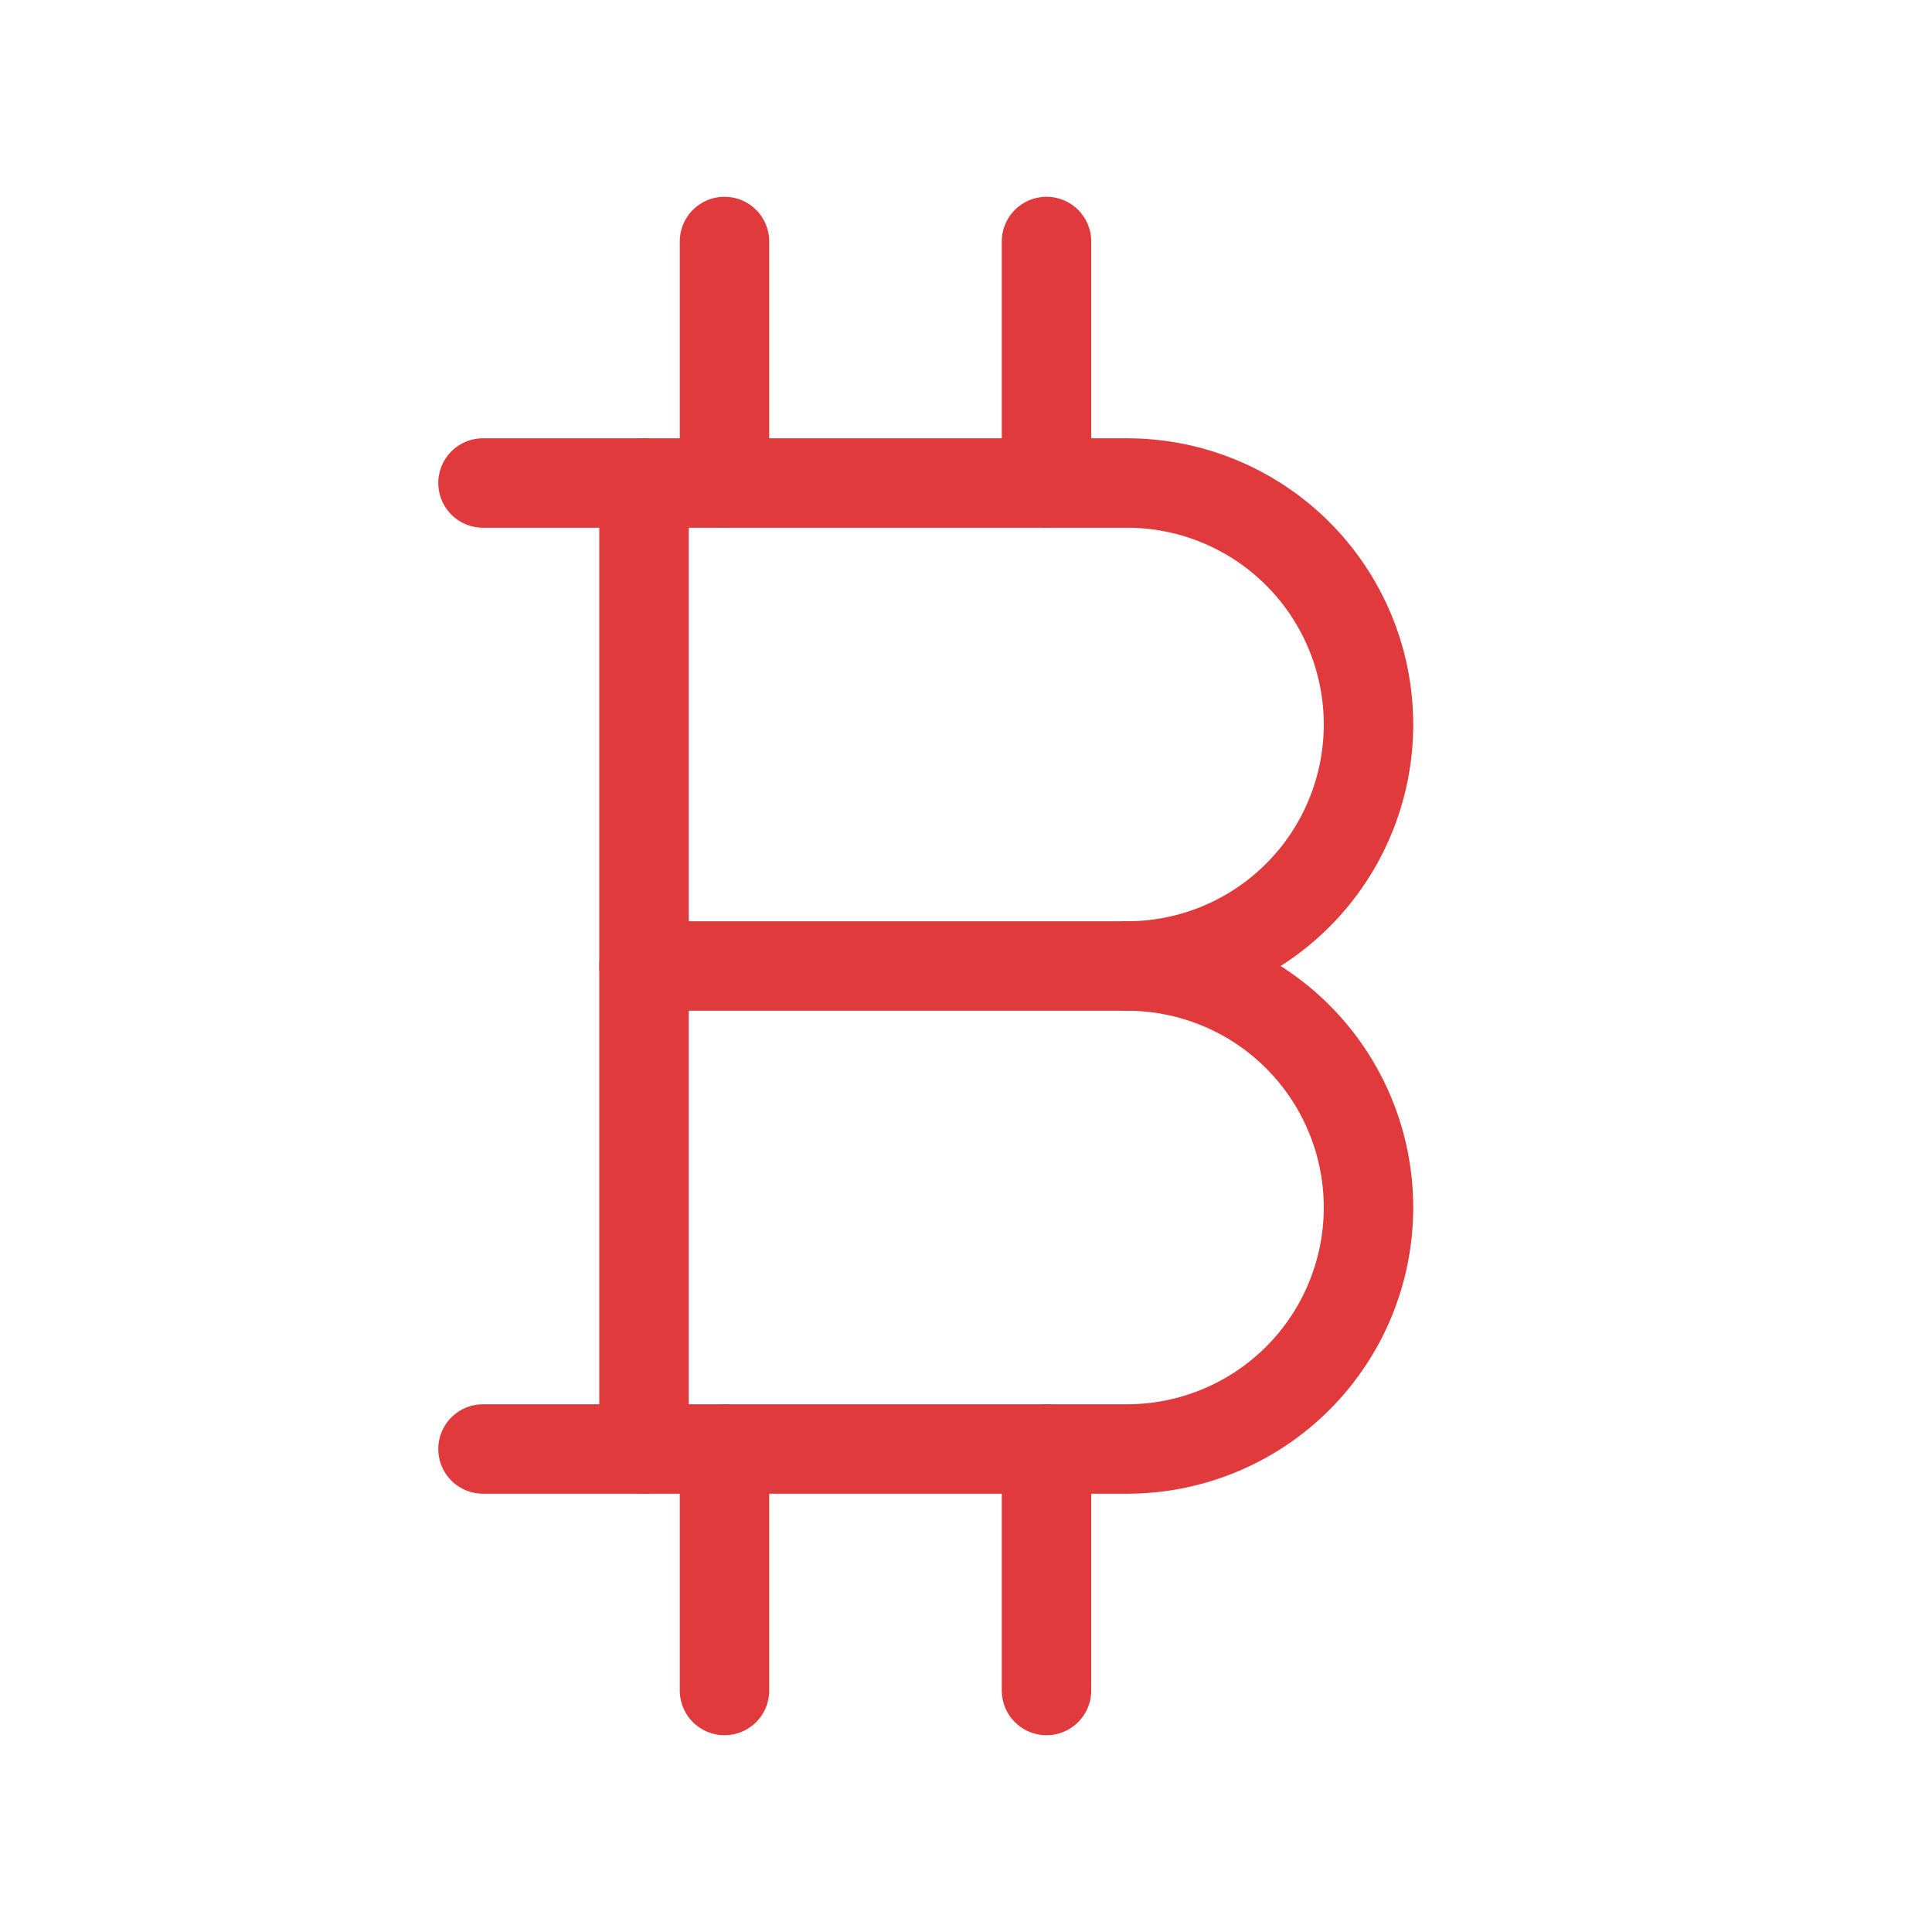
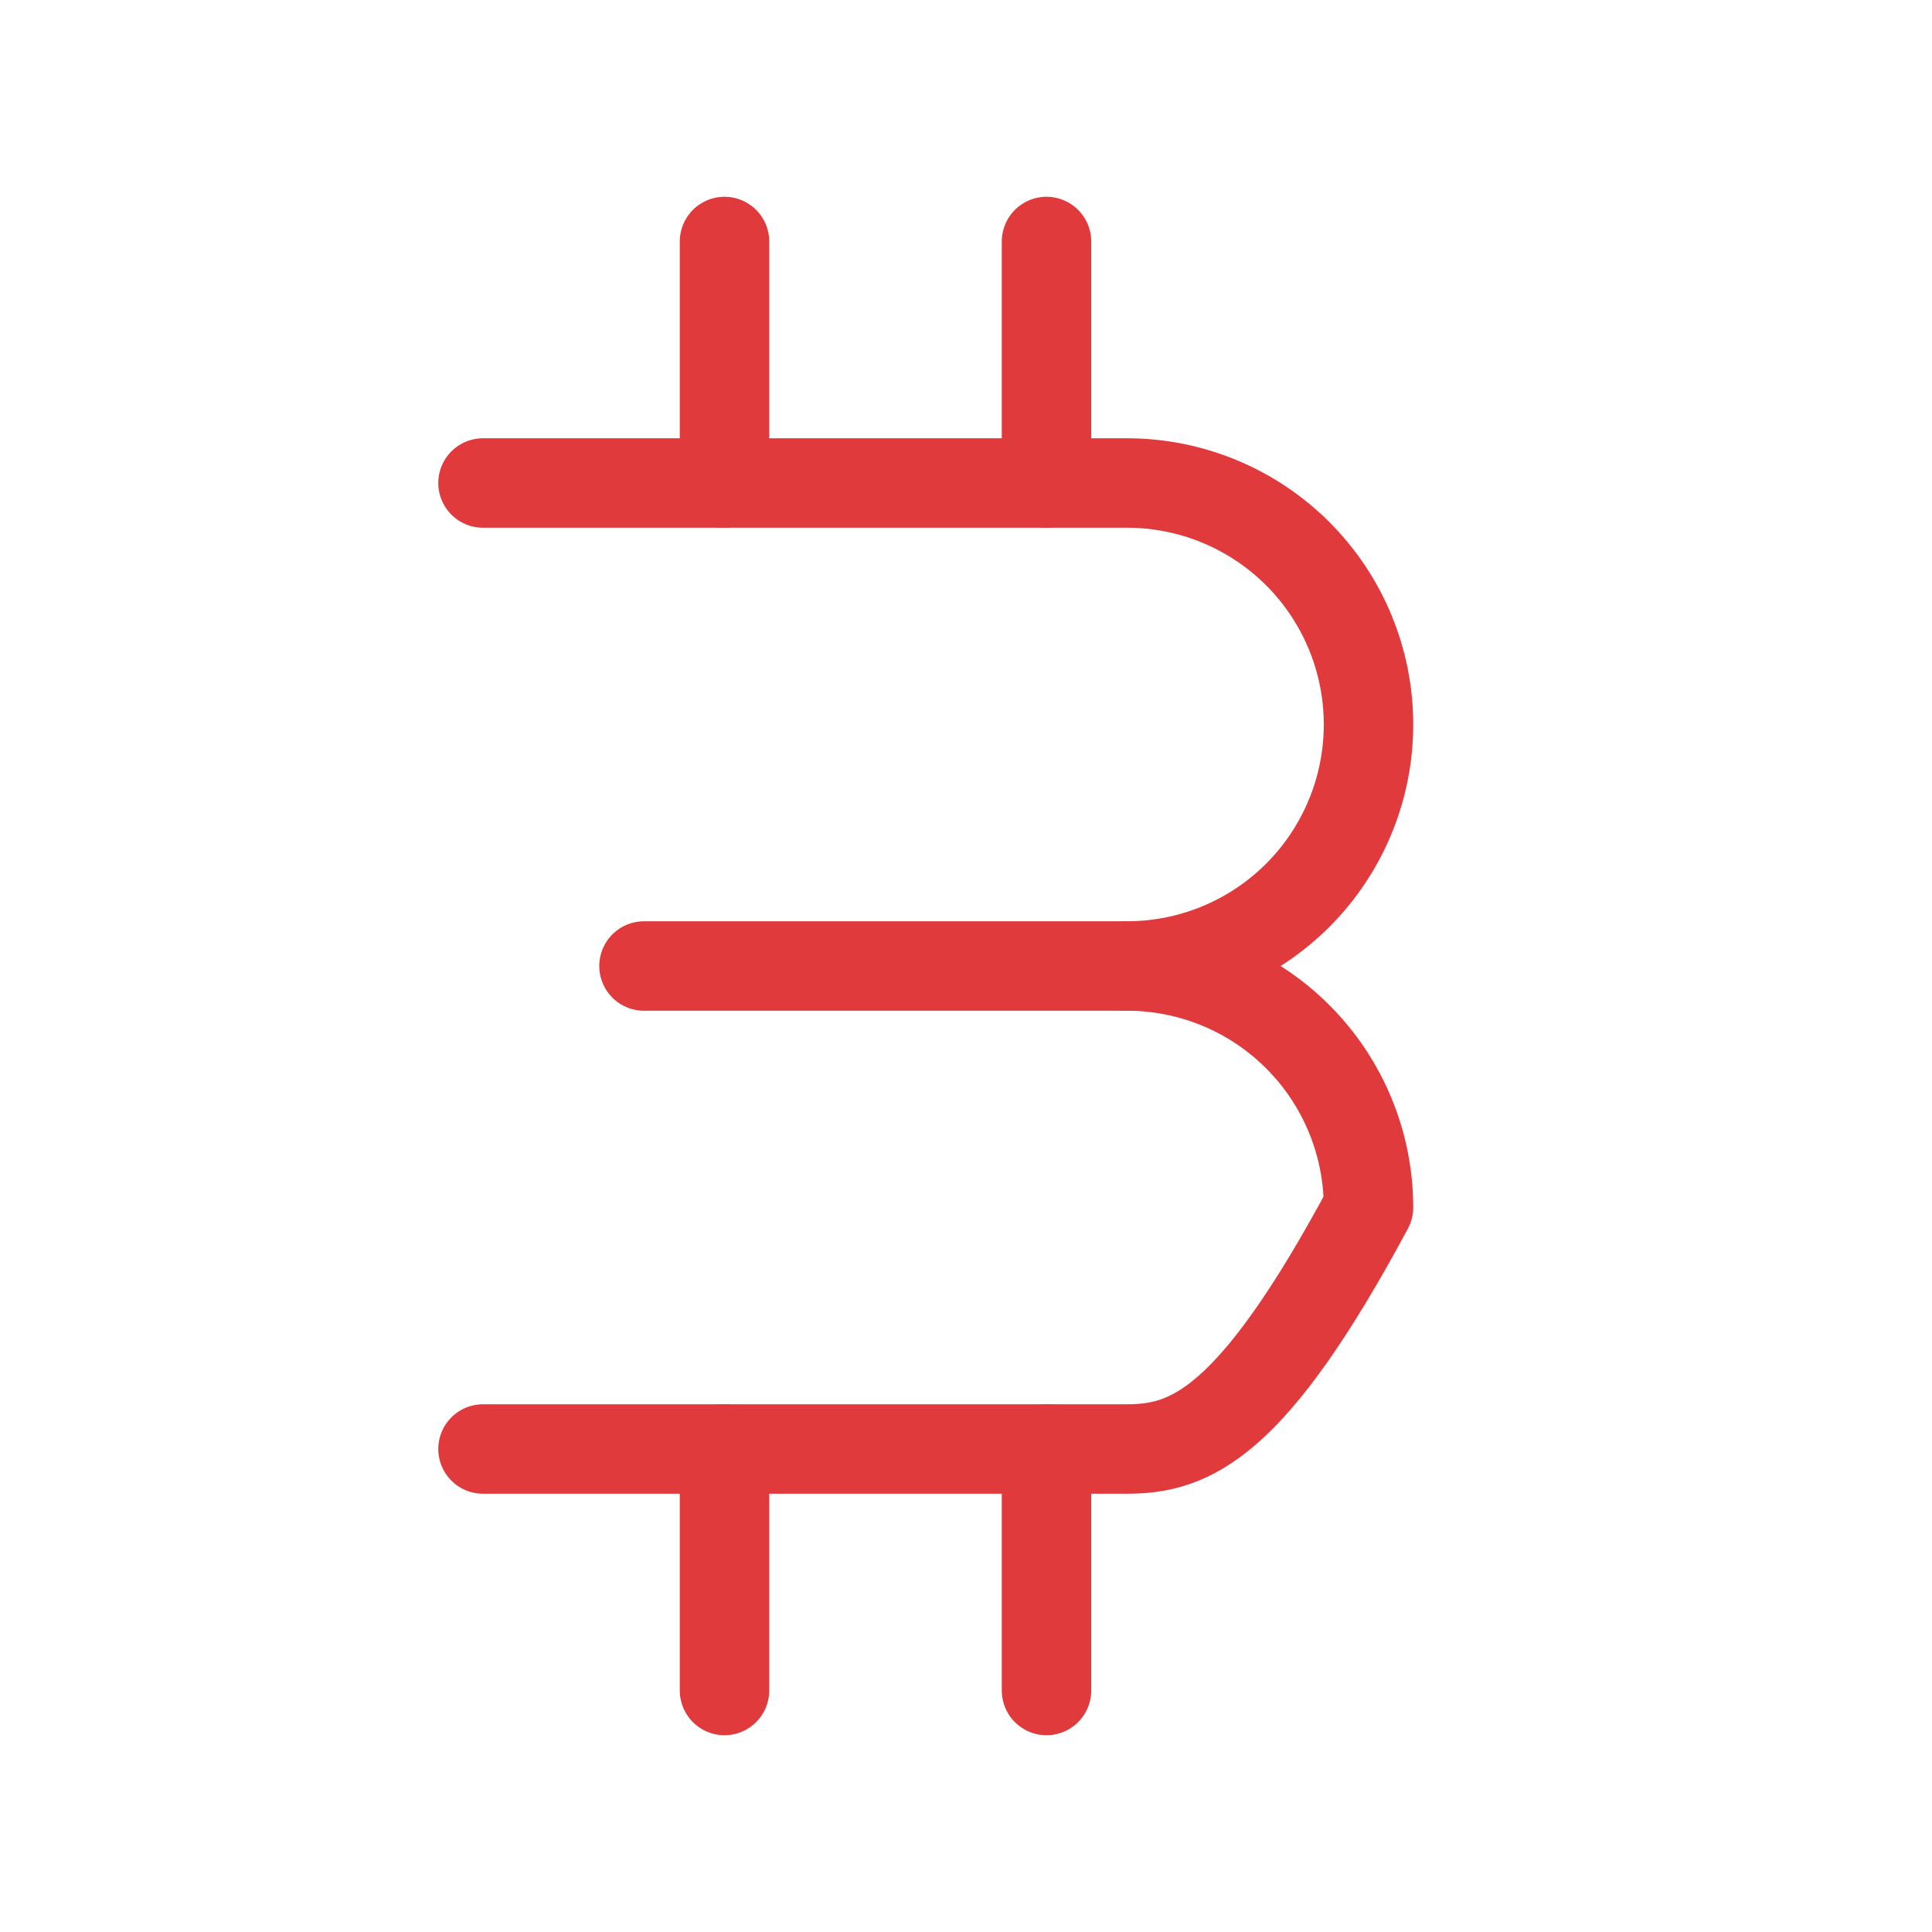
<svg xmlns="http://www.w3.org/2000/svg" width="54" height="54" viewBox="0 0 54 54" fill="none">
-   <path d="M13.5 13.5H31.5C33.29 13.5 35.007 14.211 36.273 15.477C37.539 16.743 38.25 18.46 38.25 20.25C38.25 22.04 37.539 23.757 36.273 25.023C35.007 26.289 33.29 27 31.5 27C33.29 27 35.007 27.711 36.273 28.977C37.539 30.243 38.25 31.96 38.25 33.75C38.25 35.54 37.539 37.257 36.273 38.523C35.007 39.789 33.29 40.5 31.5 40.5H13.5" stroke="#E03A3C" stroke-width="2.5" stroke-linecap="round" stroke-linejoin="round" />
-   <path d="M18 13.5V40.5" stroke="#E03A3C" stroke-width="2.5" stroke-linecap="round" stroke-linejoin="round" />
+   <path d="M13.5 13.5H31.5C33.29 13.5 35.007 14.211 36.273 15.477C37.539 16.743 38.25 18.46 38.25 20.25C38.25 22.04 37.539 23.757 36.273 25.023C35.007 26.289 33.29 27 31.5 27C33.29 27 35.007 27.711 36.273 28.977C37.539 30.243 38.25 31.96 38.25 33.75C35.007 39.789 33.29 40.5 31.5 40.5H13.5" stroke="#E03A3C" stroke-width="2.5" stroke-linecap="round" stroke-linejoin="round" />
  <path d="M18 27H31.5" stroke="#E03A3C" stroke-width="2.5" stroke-linecap="round" stroke-linejoin="round" />
  <path d="M20.25 6.75V13.5" stroke="#E03A3C" stroke-width="2.5" stroke-linecap="round" stroke-linejoin="round" />
  <path d="M29.25 6.75V13.5" stroke="#E03A3C" stroke-width="2.5" stroke-linecap="round" stroke-linejoin="round" />
  <path d="M20.25 40.5V47.25" stroke="#E03A3C" stroke-width="2.5" stroke-linecap="round" stroke-linejoin="round" />
  <path d="M29.25 40.5V47.25" stroke="#E03A3C" stroke-width="2.5" stroke-linecap="round" stroke-linejoin="round" />
</svg>